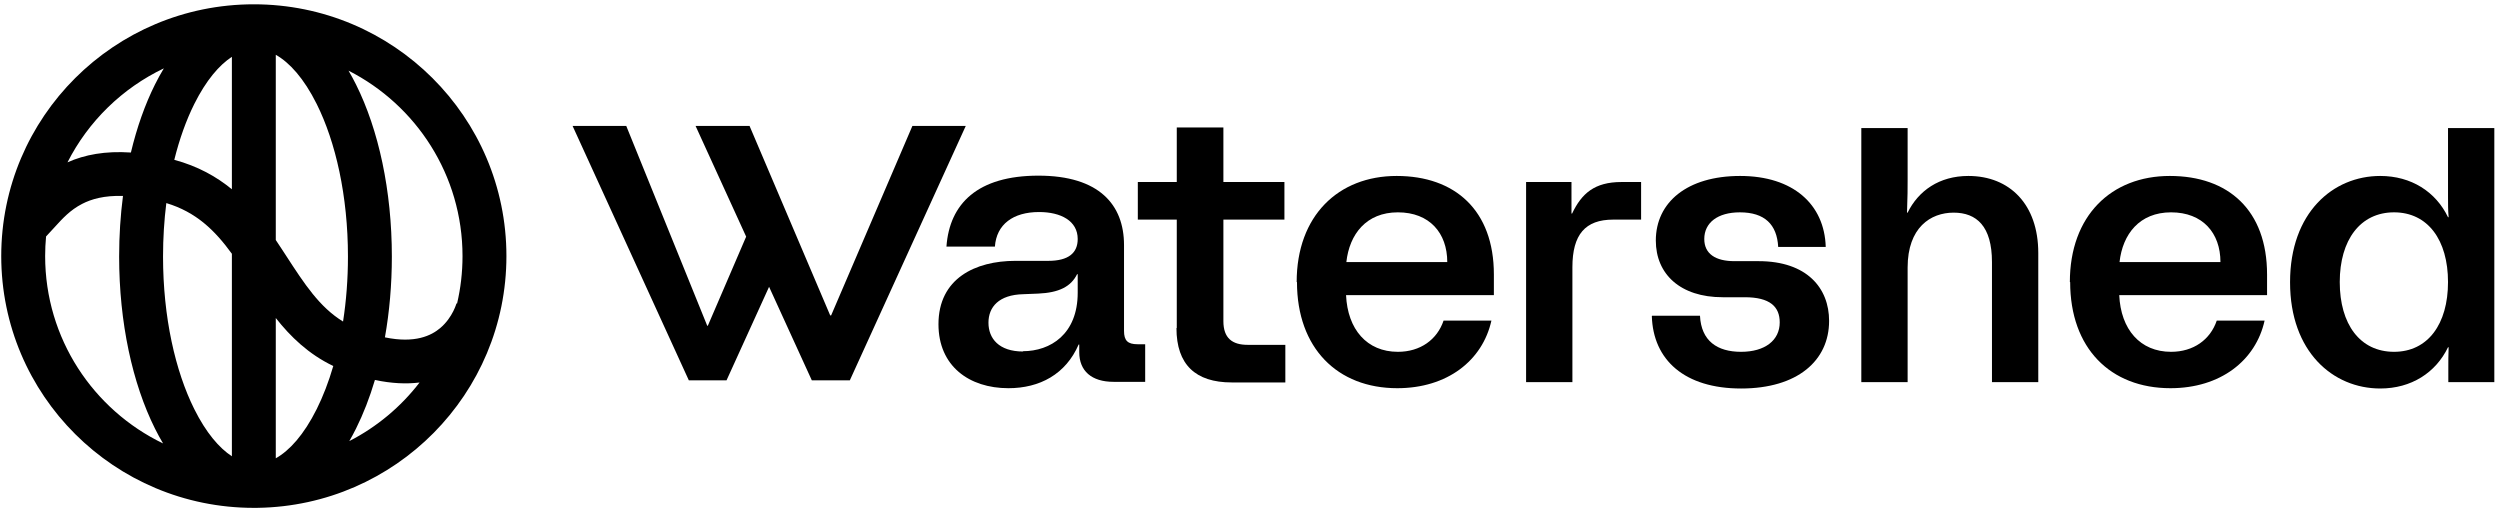
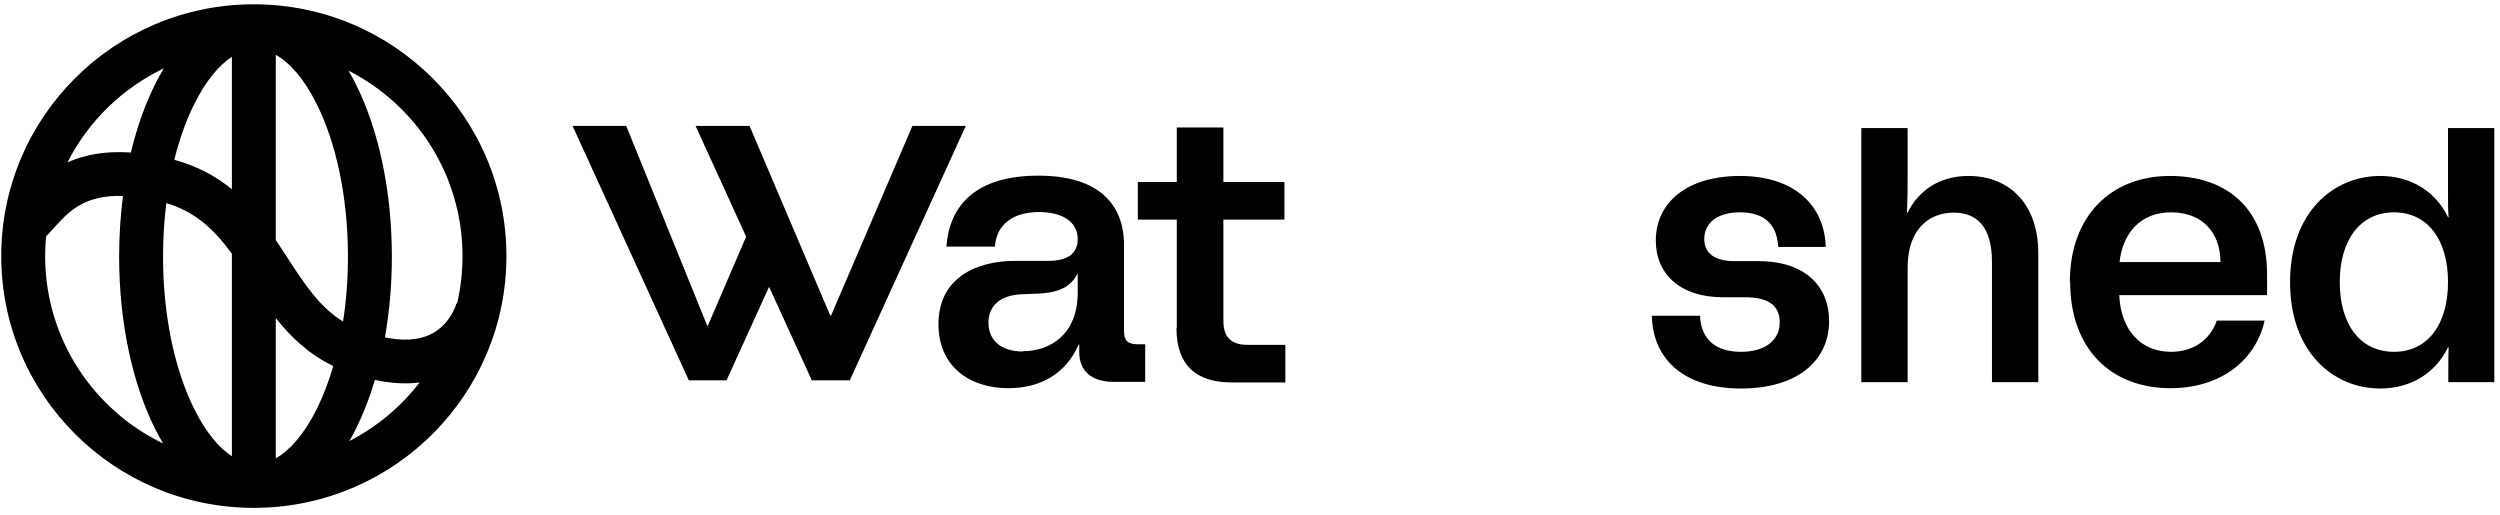
<svg xmlns="http://www.w3.org/2000/svg" width="815" height="168" viewBox="0 0 815 168" fill="none">
  <g clip-path="url(#clip0_229_12328)">
    <path d="M328.737 126.553C315.939 126.553 305.941 119.338 305.941 105.697C305.941 90.772 317.939 85.038 331.037 85.038H341.735C348.334 85.038 351.333 82.469 351.333 77.922C351.333 71.991 345.834 69.124 338.735 69.124C330.237 69.124 324.838 73.177 324.338 80.393H308.541C309.54 66.357 318.739 57.263 338.535 57.263C358.332 57.263 366.431 66.752 366.431 79.898V107.872C366.431 111.035 367.63 112.221 370.83 112.221H373.329V124.478H363.031C355.832 124.478 351.833 120.919 351.833 114.791V112.32H351.633C347.434 122.007 338.935 126.553 328.737 126.553ZM333.436 114.494C342.435 114.494 351.333 108.959 351.333 95.417V89.388H351.133C349.134 93.44 345.234 95.417 338.435 95.714L333.536 95.911C325.638 96.109 322.238 100.063 322.238 105.203C322.238 110.343 325.638 114.593 333.536 114.593L333.436 114.494Z" fill="black" />
    <path d="M383.628 106.883V71.595H370.93V59.339H383.628V41.546H398.825V59.339H418.721V71.595H398.825V104.709C398.825 110.244 401.724 112.418 406.724 112.418H419.021V124.675H401.524C389.727 124.675 383.528 118.843 383.528 106.982L383.628 106.883Z" fill="black" />
-     <path d="M422.715 91.957C422.715 70.31 436.313 57.361 455.31 57.361C474.307 57.361 487.004 68.531 487.004 89.486V96.207H438.813C439.313 107.377 445.612 114.692 455.71 114.692C463.009 114.692 468.508 110.738 470.607 104.51H486.204C483.305 117.558 471.807 126.553 455.51 126.553C436.013 126.553 422.815 113.505 422.815 91.957H422.715ZM471.807 85.433C471.807 75.944 466.008 69.223 455.71 69.223C445.412 69.223 439.912 76.34 438.913 85.433H471.807Z" fill="black" />
-     <path d="M497.405 59.337H512.303V69.617H512.503C515.602 63.093 519.801 59.337 528.6 59.337H534.999V71.594H525.9C516.802 71.594 512.603 76.437 512.603 87.113V124.575H497.505V59.337H497.405Z" fill="black" />
    <path d="M538.597 102.929H554.195C554.595 111.133 559.794 114.692 567.592 114.692C575.391 114.692 580.19 110.935 580.19 105.104C580.19 99.964 576.991 96.899 568.792 96.899H561.593C547.796 96.899 539.797 89.387 539.797 78.415C539.797 65.961 549.995 57.361 567.292 57.361C584.589 57.361 594.788 66.653 595.188 80.491H579.69C579.29 73.177 575.291 69.223 567.192 69.223C559.994 69.223 555.594 72.584 555.594 77.921C555.594 82.764 559.294 85.137 565.393 85.137H573.291C589.089 85.137 596.287 93.934 596.287 104.609C596.287 117.558 585.989 126.652 567.592 126.652C549.196 126.652 538.897 117.36 538.497 103.028L538.597 102.929Z" fill="black" />
    <path d="M606.789 41.743H621.886V58.547C621.886 61.512 621.886 63.786 621.686 69.321H621.886C625.386 62.204 632.185 57.361 641.683 57.361C655.181 57.361 664.479 66.652 664.479 82.468V124.576H649.382V85.433C649.382 73.769 644.383 69.321 636.884 69.321C629.385 69.321 621.886 74.165 621.886 87.212V124.576H606.789V41.743Z" fill="black" />
    <path d="M674.773 91.957C674.773 70.31 688.271 57.361 707.368 57.361C726.464 57.361 739.062 68.531 739.062 89.486V96.207H690.871C691.371 107.377 697.669 114.692 707.768 114.692C715.066 114.692 720.566 110.738 722.665 104.51H738.262C735.363 117.558 723.865 126.553 707.568 126.553C687.971 126.553 674.873 113.505 674.873 91.957H674.773ZM723.865 85.433C723.865 75.944 718.066 69.223 707.768 69.223C697.47 69.223 691.97 76.34 690.971 85.433H723.865Z" fill="black" />
    <path d="M746.562 91.957C746.562 69.321 760.559 57.361 775.957 57.361C786.055 57.361 794.054 62.501 798.053 70.804H798.253C798.053 68.53 798.053 66.553 798.053 64.181V41.743H813.15V124.576H798.153V120.227C798.153 117.854 798.153 115.68 798.253 113.208H798.053C794.054 121.511 786.055 126.651 775.957 126.651C760.559 126.651 746.562 114.691 746.562 92.056V91.957ZM780.456 114.691C791.454 114.691 798.053 105.696 798.053 91.957C798.053 78.217 791.454 69.222 780.456 69.222C769.458 69.222 762.759 78.217 762.759 91.957C762.759 105.696 769.358 114.691 780.456 114.691Z" fill="black" />
    <path fill-rule="evenodd" clip-rule="evenodd" d="M250.72 93.501L264.648 123.983H277.046L314.839 41.052H297.442L270.947 102.83H270.647L244.352 41.052H226.755L243.247 77.146L230.754 106.191H230.554L204.159 41.052H186.662L224.555 123.983H236.853L250.72 93.501Z" fill="black" />
    <g clip-path="url(#clip1_229_12328)">
      <path fill-rule="evenodd" clip-rule="evenodd" d="M15.016 77.085C14.819 79.191 14.717 81.325 14.717 83.483C14.717 110.363 30.409 133.591 53.16 144.562C52.223 142.987 51.339 141.361 50.511 139.699C43.172 124.982 38.838 105.151 38.838 83.635C38.838 76.846 39.27 70.224 40.091 63.878C33.91 63.688 29.764 64.921 26.787 66.46C22.862 68.49 20.445 71.151 17.533 74.359C16.744 75.228 15.918 76.137 15.016 77.085ZM22.001 52.924C27.591 50.424 34.312 49.16 42.671 49.723C44.624 41.541 47.275 34.059 50.511 27.571C51.414 25.758 52.384 23.989 53.417 22.281C39.853 28.752 28.776 39.569 22.001 52.924ZM75.594 18.523C71.468 21.218 67.194 26.167 63.326 33.925C60.729 39.133 58.513 45.267 56.818 52.105C64.513 54.177 70.59 57.599 75.594 61.704L75.594 18.523ZM75.594 82.728C70.036 75.09 63.96 69.136 54.221 66.205C53.525 71.751 53.15 77.589 53.15 83.635C53.15 103.427 57.166 120.993 63.326 133.346C67.194 141.103 71.467 146.053 75.594 148.747L75.594 82.728ZM89.906 149.405L89.906 103.673C94.684 109.735 100.577 115.456 108.648 119.315C107.138 124.501 105.317 129.215 103.257 133.346C99.049 141.785 94.362 146.901 89.906 149.405ZM111.835 104.824C104.148 100.103 99.27 92.596 93.325 83.447C92.853 82.722 92.375 81.986 91.888 81.241C91.243 80.252 90.584 79.252 89.906 78.246L89.906 17.865C94.362 20.37 99.049 25.486 103.257 33.925C109.417 46.278 113.433 63.843 113.433 83.635C113.433 91.064 112.867 98.18 111.835 104.824ZM125.484 109.978C126.957 101.681 127.745 92.811 127.745 83.635C127.745 62.119 123.411 42.288 116.073 27.571C115.301 26.024 114.482 24.509 113.617 23.037C135.677 34.251 150.782 57.11 150.782 83.483C150.782 88.807 150.167 93.989 149.002 98.96C148.81 98.912 148.811 98.91 148.811 98.909L148.813 98.901L148.816 98.886L148.822 98.864L148.827 98.846C148.827 98.846 148.821 98.868 148.808 98.911C148.783 98.997 148.732 99.163 148.652 99.396C148.488 99.864 148.211 100.578 147.787 101.424C146.927 103.143 145.558 105.224 143.503 106.957C140.658 109.356 135.363 112.045 125.484 109.978ZM122.225 123.865C120.521 129.604 118.455 134.921 116.073 139.699C115.377 141.095 114.642 142.464 113.87 143.8C122.856 139.184 130.678 132.632 136.78 124.696C132.493 125.23 127.654 125.028 122.225 123.865ZM84.006 165.555C128.902 164.886 165.094 128.399 165.094 83.483C165.094 38.149 128.225 1.402 82.75 1.402C37.274 1.402 0.405 38.149 0.405 83.483C0.405 128.817 37.274 165.564 82.75 165.564C82.863 165.564 82.977 165.564 83.09 165.564C83.157 165.564 83.224 165.565 83.292 165.565C83.531 165.565 83.769 165.561 84.006 165.555Z" fill="black" />
    </g>
  </g>
  <defs>
    <clipPath id="clip0_229_12328">
      <rect width="815" height="168" fill="white" />
    </clipPath>
    <clipPath id="clip1_229_12328">
      <rect width="165.482" height="165" fill="white" transform="translate(0 1)" />
    </clipPath>
  </defs>
</svg>